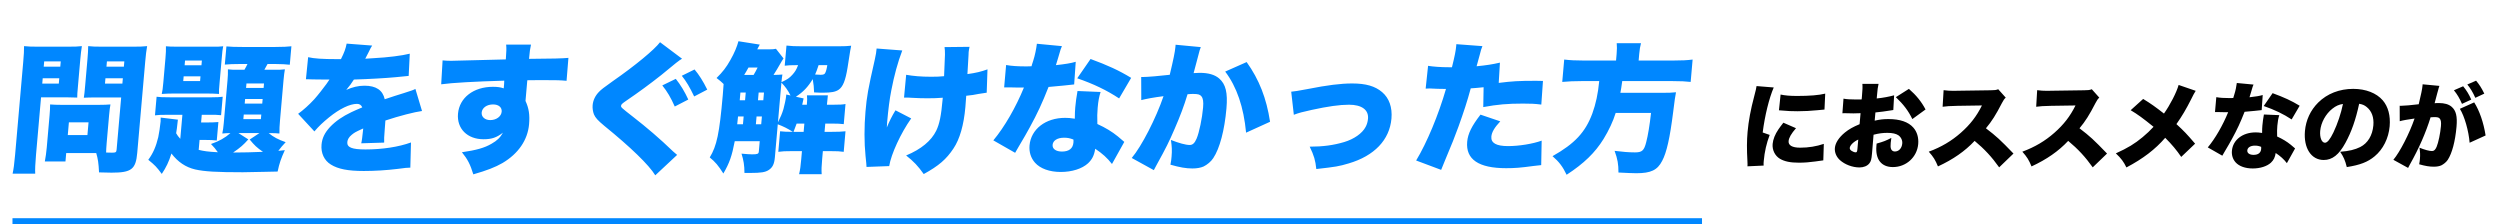
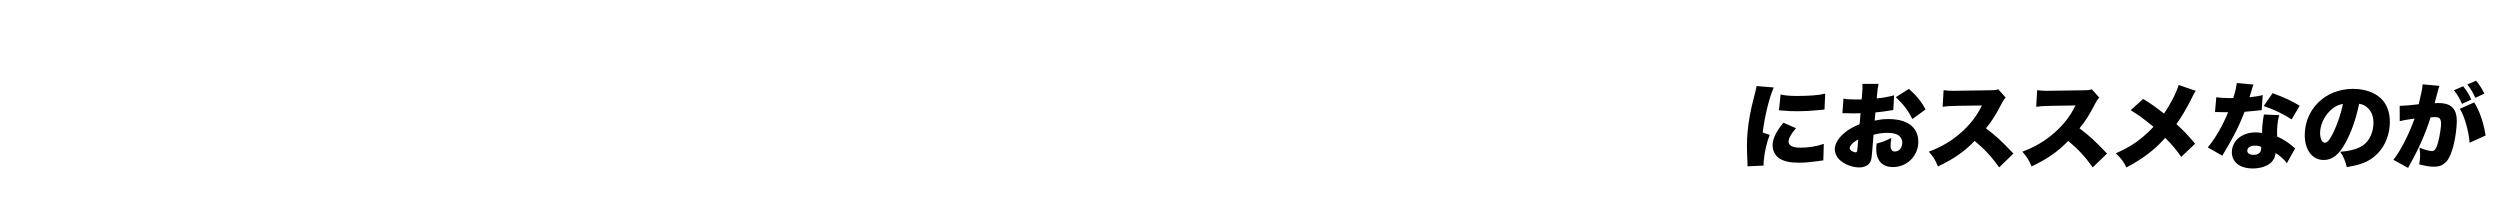
<svg xmlns="http://www.w3.org/2000/svg" width="401" height="36" viewBox="0 0 401 36" fill="none">
-   <path d="M17.499 18.478L17.112 22.896C17.055 23.546 17.027 24.129 17.02 24.466C17.401 24.488 17.648 24.488 17.963 24.488C18.571 24.488 18.667 24.421 18.706 23.972L19.436 15.63H15.294C14.619 15.63 13.941 15.652 13.444 15.675C13.534 15.159 13.569 14.755 13.662 13.701L14.034 9.44C14.103 8.655 14.136 8.027 14.146 7.399C14.77 7.466 15.263 7.489 16.434 7.489H21.319C22.422 7.489 22.942 7.466 23.601 7.399C23.47 8.117 23.393 8.745 23.289 9.933L22.012 24.533C21.782 27.157 21.082 27.695 17.885 27.695C17.638 27.695 17.435 27.695 15.886 27.65C15.813 26.17 15.714 25.497 15.436 24.555H10.618L10.501 25.901H7.191C7.322 25.183 7.43 24.466 7.5 23.658L7.953 18.478C8.014 17.783 8.039 17.244 8.037 16.751C8.573 16.796 9.089 16.818 9.832 16.818H15.888C16.653 16.818 17.128 16.796 17.717 16.751C17.631 17.222 17.565 17.715 17.499 18.478ZM17.151 9.844L17.076 10.696H19.868L19.942 9.844H17.151ZM16.913 12.557L16.839 13.409H19.631L19.705 12.557H16.913ZM11.05 19.622L10.872 21.663H14.023L14.202 19.622H11.05ZM6.584 15.607L5.775 24.847C5.654 26.238 5.612 27.224 5.648 27.852H2.023C2.176 27.134 2.288 26.372 2.423 24.825L3.722 9.978C3.832 8.722 3.862 8.117 3.857 7.399C4.504 7.466 5.02 7.489 6.123 7.489H10.828C12.044 7.489 12.541 7.466 13.133 7.399C13.029 8.072 12.961 8.588 12.886 9.44L12.514 13.701C12.41 14.89 12.378 15.248 12.388 15.652C11.805 15.63 11.199 15.607 10.546 15.607H6.584ZM7.088 9.844L7.013 10.696H9.67L9.744 9.844H7.088ZM6.851 12.557L6.776 13.409H9.432L9.507 12.557H6.851ZM28.918 22.268L29.256 18.411H26.982C25.767 18.411 25.472 18.433 24.858 18.5L25.119 15.518C25.721 15.585 25.989 15.607 27.227 15.607H34.004C34.791 15.607 35.176 15.585 35.722 15.518L35.463 18.478C34.794 18.411 34.569 18.411 33.421 18.411H32.362L32.255 19.644H33.2C33.966 19.644 34.418 19.622 35.029 19.577L34.77 22.537C34.236 22.47 33.743 22.447 32.955 22.447H32.009L31.87 24.04C32.73 24.241 33.285 24.331 34.943 24.421C34.563 23.883 34.359 23.636 33.843 23.098C35.143 22.649 36.066 22.133 36.968 21.349C36.338 21.349 36.223 21.371 35.657 21.416C35.767 20.922 35.839 20.362 35.894 19.734L36.494 12.871C36.553 12.198 36.572 11.727 36.557 11.122C37.137 11.189 37.362 11.189 38.352 11.189H39.208C39.472 10.741 39.529 10.606 39.693 10.27H38.275C37.532 10.27 36.765 10.292 36.061 10.36L36.316 7.444C37.053 7.511 37.749 7.534 38.852 7.534H44.165C45.426 7.534 46.15 7.489 46.741 7.422L46.482 10.382C45.858 10.315 45.119 10.27 44.286 10.27H42.913C42.805 10.472 42.591 10.853 42.404 11.189H43.89C44.858 11.189 45.106 11.189 45.697 11.122C45.609 11.615 45.541 12.131 45.474 12.894L44.913 19.308C44.849 20.048 44.804 20.81 44.819 21.416C44.305 21.371 44.105 21.349 43.092 21.349C43.89 21.999 44.622 22.38 45.823 22.806C45.277 23.389 45.101 23.591 44.643 24.197C44.848 24.174 45.189 24.129 45.689 24.084C45.076 25.43 44.806 26.193 44.533 27.516C44.533 27.516 43.856 27.538 42.48 27.561C39.593 27.628 39.593 27.628 38.94 27.628C34.73 27.628 32.827 27.516 31.303 27.179C29.781 26.82 28.548 25.991 27.497 24.623C27.088 25.946 26.65 26.843 25.95 27.897C25.104 26.753 24.856 26.507 23.784 25.632C24.55 24.6 25.028 23.501 25.385 21.999C25.502 21.438 25.696 20.25 25.762 19.487C25.776 19.33 25.771 19.128 25.772 18.859L28.534 19.195C28.484 19.509 28.48 19.554 28.443 19.98C28.406 20.407 28.356 20.721 28.254 21.371C28.47 21.73 28.569 21.887 28.918 22.268ZM38.251 21.349L39.829 22.358C39.054 23.232 38.543 23.681 37.393 24.466C38.902 24.466 40.571 24.421 42.176 24.354C41.178 23.658 40.825 23.322 40.052 22.38L41.606 21.349H38.251ZM39.533 13.387L39.47 14.105H42.284L42.347 13.387H39.533ZM39.315 15.876L39.251 16.616H42.065L42.129 15.876H39.315ZM39.098 18.366L39.033 19.106H41.847L41.912 18.366H39.098ZM26.199 13.208L26.541 9.305C26.611 8.498 26.632 8.005 26.615 7.422C27.062 7.466 27.465 7.489 28.523 7.489H33.836C34.984 7.489 35.299 7.489 35.8 7.422C35.688 7.937 35.66 8.251 35.568 9.305L35.225 13.23C35.132 14.284 35.103 14.62 35.131 15.069C34.437 15.024 33.944 15.002 33.224 15.002H27.866C27.145 15.002 26.648 15.024 25.946 15.069C26.061 14.531 26.109 14.239 26.199 13.208ZM29.68 9.709L29.613 10.472H32.314L32.381 9.709H29.68ZM29.458 12.243L29.391 13.006H32.093L32.159 12.243H29.458ZM49.07 12.714L49.425 9.171C50.373 9.395 51.716 9.485 54.057 9.485C54.192 9.485 54.417 9.485 54.688 9.485C55.232 8.408 55.443 7.803 55.603 6.996L59.696 7.309C59.486 7.646 59.462 7.668 59.13 8.364C58.781 9.014 58.614 9.373 58.588 9.418C58.815 9.395 58.815 9.395 59.969 9.328C62.185 9.216 64.507 8.924 65.728 8.61L65.551 12.176C64.847 12.243 64.166 12.311 63.507 12.378C61.895 12.535 59.067 12.692 56.765 12.759C56.323 13.432 56.142 13.701 55.539 14.419C56.546 13.97 57.489 13.746 58.457 13.746C60.325 13.746 61.388 14.463 61.711 15.921C62.106 15.787 62.106 15.787 63.334 15.383C63.404 15.361 64.029 15.159 64.769 14.934C66.09 14.508 66.251 14.463 66.629 14.262L67.692 17.805C66.508 17.962 64.044 18.59 61.818 19.33C61.788 19.936 61.786 19.958 61.699 20.945C61.611 21.954 61.604 22.29 61.621 22.873L57.941 22.986C58.038 22.649 58.122 21.954 58.262 20.608L58.051 20.698C56.973 21.192 56.83 21.281 56.393 21.64C55.981 21.976 55.743 22.38 55.708 22.784C55.633 23.636 56.437 23.972 58.62 23.972C61.322 23.972 63.946 23.569 65.922 22.851L65.817 26.888C65.162 26.91 65.162 26.91 63.796 27.09C61.975 27.314 60.097 27.426 58.341 27.426C55.797 27.426 54.226 27.112 53.073 26.394C52.004 25.744 51.456 24.555 51.573 23.21C51.666 22.156 52.078 21.304 52.924 20.384C53.841 19.42 54.919 18.68 56.375 17.985C56.939 17.715 57.172 17.626 58.108 17.222C57.939 16.841 57.684 16.661 57.257 16.661C56.108 16.661 54.486 17.446 52.791 18.814C51.773 19.644 51.11 20.272 50.431 21.079L47.82 18.254C48.587 17.715 49.613 16.796 50.41 15.921C50.958 15.316 51.972 14.015 52.357 13.477C52.744 12.916 52.744 12.916 52.848 12.759C52.533 12.759 52.285 12.759 52.127 12.759C51.159 12.759 51.159 12.759 50.193 12.737C49.88 12.714 49.722 12.714 49.407 12.714C49.362 12.714 49.227 12.714 49.07 12.714ZM70.768 13.522L70.991 9.687C71.55 9.732 71.796 9.754 72.359 9.754C72.966 9.754 79.036 9.597 81.135 9.53C81.239 8.094 81.242 7.803 81.186 7.153H85.171C85.012 7.937 84.968 8.184 84.858 9.44C88.597 9.418 90.267 9.373 91.175 9.283L90.876 12.961C89.871 12.871 89.422 12.849 86.833 12.849C85.64 12.849 85.483 12.849 84.58 12.871L84.333 15.697C84.323 15.809 84.311 15.944 84.29 16.19C84.839 17.379 84.994 18.433 84.863 19.936C84.643 22.447 83.145 24.645 80.605 26.148C79.443 26.82 78.114 27.336 75.921 27.964C75.43 26.372 75.007 25.542 74.092 24.421C76.395 24.084 77.71 23.726 78.849 23.053C79.725 22.559 80.241 22.066 80.67 21.281C79.656 22.066 78.867 22.335 77.561 22.335C74.95 22.335 73.253 20.631 73.463 18.231C73.687 15.675 75.956 13.925 79.062 13.925C79.783 13.925 80.295 13.993 80.797 14.172C80.817 13.948 80.817 13.948 80.858 13.477C80.885 13.163 80.885 13.163 80.882 12.938C76.21 13.073 72.523 13.275 70.768 13.522ZM79.085 16.751C78.095 16.751 77.327 17.289 77.261 18.052C77.2 18.747 77.785 19.263 78.641 19.263C79.609 19.263 80.403 18.68 80.469 17.917C80.53 17.222 79.986 16.751 79.085 16.751ZM105.87 6.771L109.398 9.418C108.9 9.709 108.441 10.068 106.062 12.041C104.368 13.387 102.323 14.89 100.433 16.168C99.786 16.616 99.639 16.751 99.621 16.953C99.598 17.222 99.598 17.222 101.579 18.769C103.687 20.407 105.824 22.223 107.962 24.286C108.067 24.376 108.297 24.578 108.611 24.847L105.105 28.121C104.102 26.462 101.155 23.614 96.93 20.182C95.881 19.308 95.511 18.904 95.267 18.343C95.102 17.917 95.016 17.357 95.059 16.863C95.128 16.078 95.485 15.338 96.079 14.733C96.425 14.374 96.788 14.082 98.276 13.028C101.895 10.517 104.978 7.96 105.87 6.771ZM106.232 13.701L108.395 12.647C109.166 13.611 109.854 14.755 110.401 15.966L108.232 17.087C107.592 15.652 107.044 14.71 106.232 13.701ZM109.361 12.154L111.408 11.144C112.122 11.997 112.756 12.983 113.444 14.374L111.345 15.473C110.66 14.037 110.073 13.028 109.361 12.154ZM124.463 7.825L125.678 9.373C125.499 9.619 125.391 9.821 125.18 10.18C124.885 10.718 124.413 11.481 124.074 12.019C124.773 11.997 125.134 11.997 125.498 11.952C125.442 12.333 125.398 12.58 125.345 13.185C126.331 12.714 126.595 12.535 127.092 11.997C127.516 11.526 127.724 11.212 128.015 10.449H127.768C126.912 10.449 126.37 10.472 125.869 10.539L126.151 7.309C126.909 7.399 127.515 7.422 128.618 7.422H134.584C135.439 7.422 135.936 7.399 136.528 7.332C136.415 7.848 136.415 7.848 135.951 10.831C135.609 12.938 135.208 13.925 134.514 14.396C134.012 14.733 133.347 14.867 132.019 14.867C131.704 14.867 131.388 14.867 130.582 14.822C130.544 13.97 130.514 13.544 130.363 12.692C129.576 13.97 128.856 14.733 127.662 15.518L128.899 15.787C128.827 16.101 128.752 16.437 128.676 16.796H129.419C129.48 16.101 129.49 15.719 129.438 15.293H132.792C132.722 15.832 132.693 16.168 132.638 16.796H133.741C134.687 16.796 135.161 16.773 135.619 16.684L135.337 19.913C134.847 19.846 134.287 19.823 133.476 19.823H132.373L132.257 21.147H133.428C134.486 21.147 134.938 21.124 135.619 21.057L135.331 24.354C134.686 24.264 134.305 24.241 133.157 24.241H131.987L131.875 25.52C131.773 26.686 131.75 27.202 131.798 27.942H128.173C128.353 27.179 128.42 26.664 128.52 25.52L128.632 24.241H127.011C125.931 24.241 125.501 24.264 124.84 24.354L125.129 21.057C125.843 21.124 126.089 21.147 127.17 21.147C126.316 20.608 125.648 20.272 124.754 19.936L124.291 25.228C124.197 26.305 123.923 26.865 123.302 27.269C122.753 27.628 122.068 27.74 120.334 27.74C120.132 27.74 119.817 27.74 119.411 27.74C119.407 26.507 119.273 25.722 118.939 24.645C119.699 24.712 120.258 24.757 120.618 24.757C121.496 24.757 121.682 24.69 121.715 24.309L121.86 22.649H117.853C117.398 25.026 117.007 26.148 116.027 27.83C115.215 26.551 114.747 25.991 113.843 25.251C114.974 23.389 115.393 21.438 115.934 15.248C116.015 14.329 116.04 14.037 116.067 13.477C115.693 13.118 115.527 12.961 114.935 12.512C115.92 11.548 116.505 10.786 117.145 9.642C117.782 8.543 118.24 7.422 118.446 6.614L121.865 7.153C121.707 7.422 121.652 7.534 121.461 7.915H123.374C123.915 7.915 124.142 7.893 124.463 7.825ZM125.339 13.252L125.304 13.656L124.782 19.622C125.19 18.814 125.444 18.231 125.666 17.491C125.829 16.908 126.057 15.854 126.096 15.405C126.1 15.361 126.106 15.293 126.118 15.159L126.802 15.316C126.36 14.441 125.978 13.925 125.339 13.252ZM132.698 10.449H131.302C131.027 11.279 130.968 11.436 130.743 11.952C131.101 11.974 131.414 11.997 131.617 11.997C132.022 11.997 132.231 11.929 132.336 11.75C132.465 11.57 132.628 10.987 132.698 10.449ZM119.368 12.019H120.877C121.141 11.57 121.247 11.391 121.521 10.831H120.058C119.761 11.391 119.633 11.57 119.368 12.019ZM118.248 19.936H119.171L119.281 18.68H118.381L118.248 19.936ZM122.098 19.936L122.208 18.68H121.352L121.242 19.936H122.098ZM122.435 16.078L122.543 14.845H121.688L121.58 16.078H122.435ZM119.617 14.845H118.761L118.653 16.078H119.509L119.617 14.845ZM127.282 21.147H128.903L129.019 19.823H127.781C127.663 20.137 127.572 20.407 127.282 21.147ZM145.007 15.652L145.349 11.997C146.48 12.198 147.753 12.311 149.374 12.311C150.207 12.311 150.772 12.288 151.431 12.221C151.607 8.408 151.611 8.364 151.501 7.556L155.512 7.511C155.43 7.937 155.392 8.117 155.37 8.364C155.362 8.453 155.35 8.588 155.355 8.79C155.341 9.216 155.271 10.27 155.175 11.884C156.496 11.705 157.439 11.481 158.393 11.122L158.268 14.867C157.881 14.912 157.744 14.934 156.945 15.069C156.12 15.226 156.073 15.248 154.983 15.361C154.911 16.437 154.892 16.661 154.847 17.177C154.595 20.048 153.947 22.313 152.938 23.815C151.796 25.542 150.578 26.596 148.166 27.919C147.244 26.619 146.564 25.901 145.343 24.937C147.773 23.927 149.376 22.582 150.17 20.967C150.692 19.891 150.965 18.568 151.195 15.944C151.197 15.921 151.207 15.809 151.219 15.675C150.335 15.742 149.77 15.764 148.802 15.764C147.946 15.764 147.228 15.742 146.444 15.697C145.705 15.652 145.705 15.652 145.007 15.652ZM140.608 7.78L144.723 8.094C143.991 10.023 143.426 12.109 142.972 14.463C142.693 15.854 142.479 17.536 142.296 19.622C142.296 19.622 142.278 19.823 142.246 20.451C142.647 19.465 143.058 18.635 143.635 17.693L146.156 18.994C144.486 21.349 142.929 24.735 142.627 26.641L138.991 26.776C138.965 26.305 138.965 26.305 138.831 25.004C138.612 22.873 138.615 20.272 138.823 17.895C139.039 15.428 139.221 14.374 140.318 9.552C140.505 8.7 140.557 8.364 140.608 7.78ZM166.316 7.018L170.335 7.399C170.165 7.803 170.142 7.803 169.75 9.193C169.591 9.732 169.528 9.933 169.37 10.449C170.825 10.292 171.807 10.135 172.547 9.911L172.296 13.544C171.752 13.589 171.752 13.589 170.615 13.723C170.001 13.791 168.753 13.903 168.186 13.948C167.144 16.594 166.424 18.142 165.163 20.451C164.6 21.483 164.362 21.887 163.331 23.636C162.99 24.197 162.99 24.197 162.827 24.511L159.332 22.515C161.117 20.384 162.949 17.2 164.239 14.037C163.811 14.037 163.811 14.037 162.978 14.037C162.46 14.037 162.46 14.037 161.944 14.015C161.854 14.015 161.764 14.015 161.066 14.015L161.38 10.427C162.222 10.584 163.252 10.651 164.648 10.651C164.895 10.651 165.008 10.651 165.46 10.629C165.498 10.449 165.498 10.449 165.745 9.687C165.992 8.924 166.223 7.825 166.316 7.018ZM181.438 12.49L179.507 15.787C177.506 14.463 175.388 13.454 172.788 12.557L174.927 9.462C177.675 10.472 179.451 11.279 181.438 12.49ZM180.337 22.761L178.361 26.305C177.613 25.34 176.82 24.623 175.671 23.86C175.511 24.914 175.184 25.565 174.521 26.193C173.567 27.067 171.946 27.583 170.145 27.583C168.344 27.583 166.86 27.045 166.02 26.103C165.343 25.34 165.045 24.376 165.137 23.322C165.365 20.721 167.708 18.904 170.837 18.904C171.31 18.904 171.668 18.926 172.401 19.039C172.408 18.186 172.423 17.76 172.468 17.244C172.548 16.325 172.656 15.607 172.834 14.598L176.535 14.755C176.286 15.54 176.16 16.213 176.066 17.289C175.995 18.097 175.981 18.769 176.018 19.891C177.339 20.496 178.344 21.102 179.311 21.887C179.374 21.932 179.709 22.223 180.337 22.761ZM172.176 22.38C171.588 22.156 171.211 22.089 170.671 22.089C169.613 22.089 168.898 22.537 168.837 23.232C168.78 23.883 169.373 24.309 170.341 24.309C171.467 24.309 172.095 23.815 172.178 22.873C172.192 22.716 172.197 22.402 172.176 22.38ZM183.062 16.056L183.048 12.355C183.139 12.355 183.206 12.355 183.251 12.355C183.971 12.355 186.148 12.176 187.627 11.997C188.194 9.642 188.467 8.319 188.534 7.556C188.539 7.489 188.551 7.354 188.567 7.175L192.608 7.556C192.434 8.005 192.434 8.005 192.093 9.328C191.823 10.36 191.591 11.212 191.455 11.727C191.84 11.705 192.112 11.683 192.427 11.683C193.823 11.683 194.833 11.974 195.546 12.58C196.613 13.499 196.944 14.867 196.722 17.401C196.416 20.9 195.643 23.815 194.607 25.363C194.243 25.924 193.637 26.417 193.049 26.708C192.581 26.91 191.986 27.022 191.265 27.022C190.23 27.022 189.232 26.843 187.739 26.417C187.861 25.789 187.885 25.52 187.92 25.116C188.007 24.129 187.97 23.524 187.816 22.447C189.056 22.941 190.177 23.255 190.83 23.255C191.302 23.255 191.621 22.963 191.931 22.245C192.355 21.259 192.825 18.971 192.974 17.267C193.059 16.302 192.971 15.764 192.706 15.45C192.483 15.159 192.176 15.069 191.388 15.069C191.186 15.069 190.96 15.069 190.484 15.114C189.914 16.998 189.298 18.635 188.397 20.698C187.494 22.784 187.055 23.681 185.504 26.484C185.291 26.865 185.236 26.977 185.074 27.291L181.53 25.34C183.137 23.434 185.419 18.971 186.629 15.428C185.013 15.63 183.845 15.854 183.062 16.056ZM196.52 11.481L199.962 9.956C201.968 12.759 203.146 15.764 203.717 19.532L199.872 21.281C199.488 17.177 198.377 13.925 196.52 11.481ZM207.53 18.411L207.111 14.71C207.906 14.62 207.906 14.62 209.737 14.284C212.898 13.656 215.061 13.387 216.884 13.387C219.09 13.387 220.561 13.813 221.693 14.777C222.824 15.742 223.347 17.222 223.19 19.016C222.89 22.447 220.438 25.004 216.325 26.215C214.73 26.686 214.319 26.753 211.136 27.112C210.987 25.722 210.782 24.982 210.076 23.524C212.193 23.524 213.878 23.3 215.612 22.784C217.184 22.313 218.502 21.393 219.043 20.362C219.256 19.98 219.388 19.509 219.429 19.039C219.552 17.626 218.432 16.796 216.383 16.796C214.875 16.796 212.983 17.065 210.412 17.626C208.875 17.962 208.368 18.097 207.53 18.411ZM240.589 10.046L240.395 13.297C242.557 13.028 243.553 12.961 246.39 12.961C246.547 12.961 247.02 12.961 247.491 12.983L247.227 16.773C246.158 16.639 245.53 16.616 244.291 16.616C241.815 16.616 240.205 16.751 237.916 17.177L237.97 13.993C236.88 14.105 236.607 14.127 235.906 14.172C235.339 16.28 234.788 17.94 233.954 20.272C233.218 22.245 233.04 22.739 231.819 25.632C231.365 26.708 231.365 26.708 231.16 27.247L227.149 25.744C228.886 22.873 230.74 18.411 231.936 14.262C231.778 14.262 231.666 14.262 231.576 14.262C230.855 14.262 230.384 14.239 229.42 14.194C229.398 14.194 229.308 14.194 229.195 14.194C229.015 14.194 228.925 14.194 228.675 14.217L229.063 10.561C229.929 10.696 231.114 10.786 232.465 10.786C232.532 10.786 232.69 10.786 232.893 10.786C233.342 8.991 233.509 8.117 233.57 7.422C233.576 7.354 233.585 7.242 233.599 7.085L237.781 7.399C237.607 7.848 237.52 8.072 237.375 8.7C237.341 8.834 237.149 9.485 236.846 10.629C238.413 10.472 239.325 10.337 240.589 10.046ZM237.473 18.388L240.643 19.465C239.699 20.474 239.274 21.214 239.213 21.909C239.123 22.941 240.003 23.434 241.894 23.434C243.65 23.434 245.865 23.075 247.283 22.559L247.21 26.484C246.756 26.529 246.551 26.551 246.005 26.619C243.864 26.91 242.957 26.977 241.584 26.977C237.172 26.977 235.089 25.565 235.336 22.739C235.45 21.438 236.078 20.182 237.473 18.388ZM259.214 9.709L259.306 8.655C259.369 7.937 259.367 7.444 259.322 6.928H263.216C263.083 7.422 262.991 7.96 262.93 8.655L262.838 9.709H268.376C269.727 9.709 270.654 9.664 271.496 9.552L271.182 13.14C270.38 13.051 269.618 13.006 268.223 13.006H260.208C260.039 14.172 260.035 14.217 259.908 14.89H266.482C267.675 14.89 268.217 14.867 268.831 14.8C268.668 15.63 268.657 15.764 268.368 18.029C267.856 22.089 267.333 24.466 266.607 25.811C265.847 27.291 264.791 27.785 262.472 27.785C261.909 27.785 260.923 27.74 259.6 27.673C259.604 26.35 259.472 25.542 258.982 24.197C260.229 24.354 261.279 24.443 262.247 24.443C263.395 24.443 263.713 24.152 264.058 22.784C264.328 21.752 264.608 20.093 264.826 18.119H259.153C258.745 19.442 258.052 20.922 257.212 22.29C255.849 24.488 254.077 26.215 251.285 28.032C250.676 26.753 250.092 25.968 249.024 25.049C252.6 23.03 254.29 21.214 255.408 18.209C255.973 16.639 256.309 15.114 256.516 13.006H253.725C252.554 13.006 251.492 13.051 250.584 13.14L250.898 9.552C251.856 9.664 252.753 9.709 253.991 9.709H259.214Z" fill="#0087FF" />
  <path d="M281.75 13.806L284.507 14.03C283.773 15.734 283.078 18.53 282.735 21.251L283.856 21.64C283.348 22.986 283.036 24.331 282.905 25.826C282.88 26.11 282.868 26.245 282.886 26.559L280.294 26.678C280.304 26.394 280.314 26.275 280.288 25.886C280.178 23.883 280.187 22.582 280.311 21.162C280.462 19.442 280.807 17.558 281.385 15.405C281.657 14.359 281.681 14.254 281.75 13.806ZM285.342 17.693L285.608 15.166C286.301 15.316 287.089 15.39 288.26 15.39C290.256 15.39 291.737 15.271 292.765 15.017L292.647 17.573C292.512 17.573 292.36 17.588 291.527 17.678C290.482 17.783 289.381 17.843 288.346 17.843C287.43 17.843 286.682 17.813 285.775 17.723C285.656 17.708 285.551 17.708 285.342 17.693ZM286.054 19.681L288.078 20.564C287.31 21.446 286.939 22.089 286.892 22.627C286.831 23.314 287.474 23.688 288.75 23.688C290.086 23.688 291.365 23.479 292.54 23.075L292.459 25.722C292.065 25.767 292.065 25.767 291.168 25.901C290.347 26.021 289.41 26.095 288.554 26.095C287.158 26.095 286.245 25.901 285.502 25.468C284.704 24.989 284.245 24.062 284.33 23.09C284.394 22.358 284.721 21.535 285.254 20.758C285.494 20.414 285.597 20.265 286.054 19.681ZM303.818 15.286L303.686 17.648C303.458 17.678 303.413 17.678 303.108 17.738C302.513 17.843 301.557 17.962 300.816 18.037L300.7 19.352C301.588 19.158 302.118 19.098 302.914 19.098C304.76 19.098 306.1 19.562 306.892 20.459C307.494 21.132 307.771 22.074 307.681 23.105C307.497 25.213 305.752 26.798 303.621 26.798C301.76 26.798 300.788 25.557 300.976 23.404C300.983 23.329 300.995 23.195 301.009 23.03C302.132 22.716 302.505 22.567 303.37 22.119C303.328 22.432 303.298 22.597 303.271 22.911C303.23 23.374 303.238 23.628 303.308 23.853C303.39 24.122 303.629 24.301 303.929 24.301C304.575 24.301 305.056 23.778 305.122 23.015C305.167 22.507 304.94 22.014 304.502 21.7C304.119 21.446 303.546 21.311 302.75 21.311C302.015 21.311 301.393 21.386 300.518 21.61L300.301 24.256L300.267 24.645C300.188 25.557 300.099 25.886 299.846 26.2C299.524 26.619 298.933 26.858 298.258 26.858C297.147 26.858 295.912 26.394 295.119 25.677C294.55 25.154 294.251 24.451 294.314 23.733C294.385 22.926 294.957 22.044 295.927 21.251C296.573 20.728 297.236 20.354 298.279 19.921L298.434 18.156L297.291 18.186L295.837 18.156C295.792 18.156 295.657 18.156 295.521 18.171L295.696 15.824C296.169 15.914 296.78 15.959 297.741 15.959C297.831 15.959 297.846 15.959 298.311 15.959C298.522 15.944 298.522 15.944 298.612 15.944L298.654 15.465C298.752 14.344 298.767 14 298.726 13.447H301.322C301.2 13.985 301.155 14.329 301.069 15.316L301.027 15.794C302.056 15.69 303.003 15.51 303.818 15.286ZM297.937 23.838L298.064 22.388C297.329 22.716 296.738 23.3 296.702 23.718C296.686 23.898 296.778 24.047 296.99 24.197C297.188 24.331 297.464 24.436 297.644 24.436C297.839 24.436 297.894 24.331 297.937 23.838ZM308.857 17.558L306.741 19.098C306.092 17.768 305.325 16.751 304.092 15.585L306.189 14.254C307.375 15.286 308.214 16.332 308.857 17.558ZM322.961 24.63L320.666 26.843C319.504 25.198 318.297 23.898 316.73 22.597C315.174 24.256 313.273 25.572 310.849 26.694C310.415 25.647 310.139 25.198 309.375 24.331C311.391 23.584 313.022 22.612 314.502 21.311C316.014 19.98 317.046 18.65 317.903 16.916L313.995 16.975C312.702 17.005 312.219 17.035 311.596 17.125L311.754 14.463C312.333 14.538 312.735 14.568 313.321 14.568C313.441 14.568 313.726 14.568 314.162 14.553L319.302 14.479C320.008 14.463 320.098 14.463 320.517 14.314L321.72 15.66C321.475 15.884 321.372 16.033 321.102 16.542C320.143 18.411 319.481 19.457 318.543 20.578C320.245 21.879 320.815 22.402 322.961 24.63ZM337.969 24.63L335.674 26.843C334.512 25.198 333.306 23.898 331.738 22.597C330.182 24.256 328.281 25.572 325.857 26.694C325.423 25.647 325.147 25.198 324.383 24.331C326.399 23.584 328.03 22.612 329.51 21.311C331.022 19.98 332.054 18.65 332.911 16.916L329.004 16.975C327.71 17.005 327.227 17.035 326.604 17.125L326.762 14.463C327.341 14.538 327.743 14.568 328.329 14.568C328.449 14.568 328.734 14.568 329.17 14.553L334.31 14.479C335.016 14.463 335.106 14.463 335.525 14.314L336.728 15.66C336.483 15.884 336.38 16.033 336.11 16.542C335.151 18.411 334.489 19.457 333.551 20.578C335.253 21.879 335.823 22.402 337.969 24.63ZM349.452 13.626L352.192 14.568C351.949 14.942 351.804 15.226 351.44 15.959C350.695 17.439 349.988 18.65 349.098 19.906C350.307 21.012 350.733 21.461 352.095 23.045L349.868 25.169C349.137 24.092 348.363 23.165 347.3 22.104C345.713 23.942 343.75 25.453 341.076 26.858C340.644 25.961 340.242 25.408 339.382 24.6C341.321 23.718 342.399 23.06 343.677 21.999C344.341 21.446 344.897 20.922 345.428 20.339C343.69 18.934 342.914 18.366 341.759 17.678L343.763 15.869C345.06 16.661 345.694 17.125 347.1 18.216C348.092 16.826 349.124 14.807 349.452 13.626ZM358.785 13.312L361.464 13.566C361.351 13.836 361.336 13.836 361.074 14.763C360.968 15.121 360.926 15.256 360.821 15.6C361.791 15.495 362.445 15.39 362.939 15.241L362.772 17.663C362.409 17.693 362.409 17.693 361.651 17.783C361.241 17.828 360.409 17.902 360.032 17.932C359.337 19.696 358.857 20.728 358.016 22.268C357.641 22.956 357.482 23.225 356.795 24.391C356.567 24.765 356.567 24.765 356.459 24.974L354.129 23.643C355.319 22.223 356.54 20.1 357.4 17.992C357.115 17.992 357.115 17.992 356.56 17.992C356.214 17.992 356.214 17.992 355.87 17.977C355.81 17.977 355.75 17.977 355.285 17.977L355.494 15.585C356.056 15.69 356.742 15.734 357.673 15.734C357.838 15.734 357.913 15.734 358.214 15.719C358.24 15.6 358.24 15.6 358.404 15.091C358.569 14.583 358.723 13.851 358.785 13.312ZM368.866 16.96L367.579 19.158C366.245 18.276 364.833 17.603 363.099 17.005L364.526 14.942C366.358 15.615 367.541 16.153 368.866 16.96ZM368.132 23.808L366.815 26.17C366.316 25.527 365.787 25.049 365.021 24.541C364.915 25.243 364.697 25.677 364.255 26.095C363.619 26.678 362.538 27.022 361.337 27.022C360.137 27.022 359.148 26.664 358.587 26.036C358.136 25.527 357.938 24.884 357.999 24.182C358.151 22.447 359.713 21.236 361.799 21.236C362.114 21.236 362.353 21.251 362.841 21.326C362.846 20.758 362.856 20.474 362.886 20.13C362.94 19.517 363.012 19.039 363.13 18.366L365.598 18.47C365.432 18.994 365.347 19.442 365.285 20.16C365.238 20.698 365.228 21.147 365.253 21.894C366.133 22.298 366.803 22.701 367.448 23.225C367.49 23.255 367.713 23.449 368.132 23.808ZM362.692 23.554C362.299 23.404 362.048 23.359 361.688 23.359C360.983 23.359 360.506 23.658 360.466 24.122C360.428 24.555 360.823 24.84 361.468 24.84C362.219 24.84 362.638 24.511 362.693 23.883C362.702 23.778 362.705 23.569 362.692 23.554ZM378.409 16.646C377.854 19.218 377.175 21.147 376.21 22.911C375.172 24.825 374.093 25.662 372.728 25.662C370.717 25.662 369.473 23.748 369.713 21.012C369.866 19.263 370.605 17.678 371.837 16.452C373.284 15.017 375.256 14.254 377.463 14.254C379.474 14.254 381.186 14.927 382.194 16.093C383.066 17.11 383.449 18.56 383.302 20.25C383.132 22.193 382.242 23.957 380.883 25.079C379.783 25.991 378.555 26.469 376.425 26.798C376.159 25.722 375.921 25.183 375.364 24.346C376.784 24.241 377.735 24.002 378.582 23.584C379.792 22.971 380.547 21.715 380.687 20.115C380.798 18.844 380.437 17.828 379.624 17.17C379.26 16.871 378.941 16.736 378.409 16.646ZM375.81 16.676C375.172 16.766 374.672 16.99 374.107 17.439C373.044 18.276 372.277 19.666 372.16 20.997C372.067 22.059 372.399 22.896 372.925 22.896C373.3 22.896 373.736 22.373 374.285 21.236C374.928 19.891 375.515 18.156 375.81 16.676ZM394.562 17.454L396.859 16.422C397.704 17.738 398.374 19.681 398.69 21.73L396.127 22.896C395.978 20.997 395.301 18.62 394.562 17.454ZM384.918 19.442L384.91 16.96C384.969 16.975 385.014 16.975 385.044 16.975C385.524 16.975 386.96 16.856 387.963 16.721C388.339 15.166 388.521 14.284 388.566 13.776C388.571 13.716 388.579 13.626 388.588 13.522L391.282 13.776C391.206 13.955 391.186 14.015 391.161 14.135C391.142 14.18 391.115 14.314 391.092 14.404L390.94 14.942C390.738 15.704 390.579 16.317 390.513 16.557C390.771 16.527 390.951 16.527 391.161 16.527C392.092 16.527 392.765 16.721 393.24 17.125C393.952 17.738 394.172 18.65 394.025 20.339C393.82 22.672 393.307 24.6 392.615 25.647C392.373 26.006 391.969 26.335 391.577 26.529C391.265 26.664 390.868 26.738 390.388 26.738C389.698 26.738 389.031 26.634 388.036 26.35C388.119 25.916 388.133 25.752 388.157 25.482C388.214 24.825 388.189 24.421 388.088 23.688C388.914 24.032 389.662 24.227 390.098 24.227C390.413 24.227 390.625 24.032 390.832 23.554C391.114 22.896 391.427 21.386 391.527 20.235C391.582 19.607 391.524 19.248 391.347 19.039C391.199 18.844 390.994 18.784 390.469 18.784C390.334 18.784 390.183 18.784 389.866 18.814C389.111 21.266 387.985 23.838 386.547 26.38C386.402 26.664 386.368 26.708 386.259 26.933L383.896 25.632C384.952 24.376 386.471 21.416 387.297 19.009C386.34 19.143 385.365 19.308 384.918 19.442ZM395.759 13.552L397.163 12.938C397.666 13.537 398.037 14.105 398.482 15.017L397.043 15.69C396.615 14.748 396.247 14.15 395.759 13.552ZM393.607 14.479L395.089 13.836C395.632 14.493 396.052 15.181 396.388 15.974L394.902 16.661C394.489 15.719 394.162 15.166 393.607 14.479Z" fill="black" />
-   <line x1="2.002" y1="35.5" x2="273.002" y2="35.5" stroke="#0087FF" />
</svg>